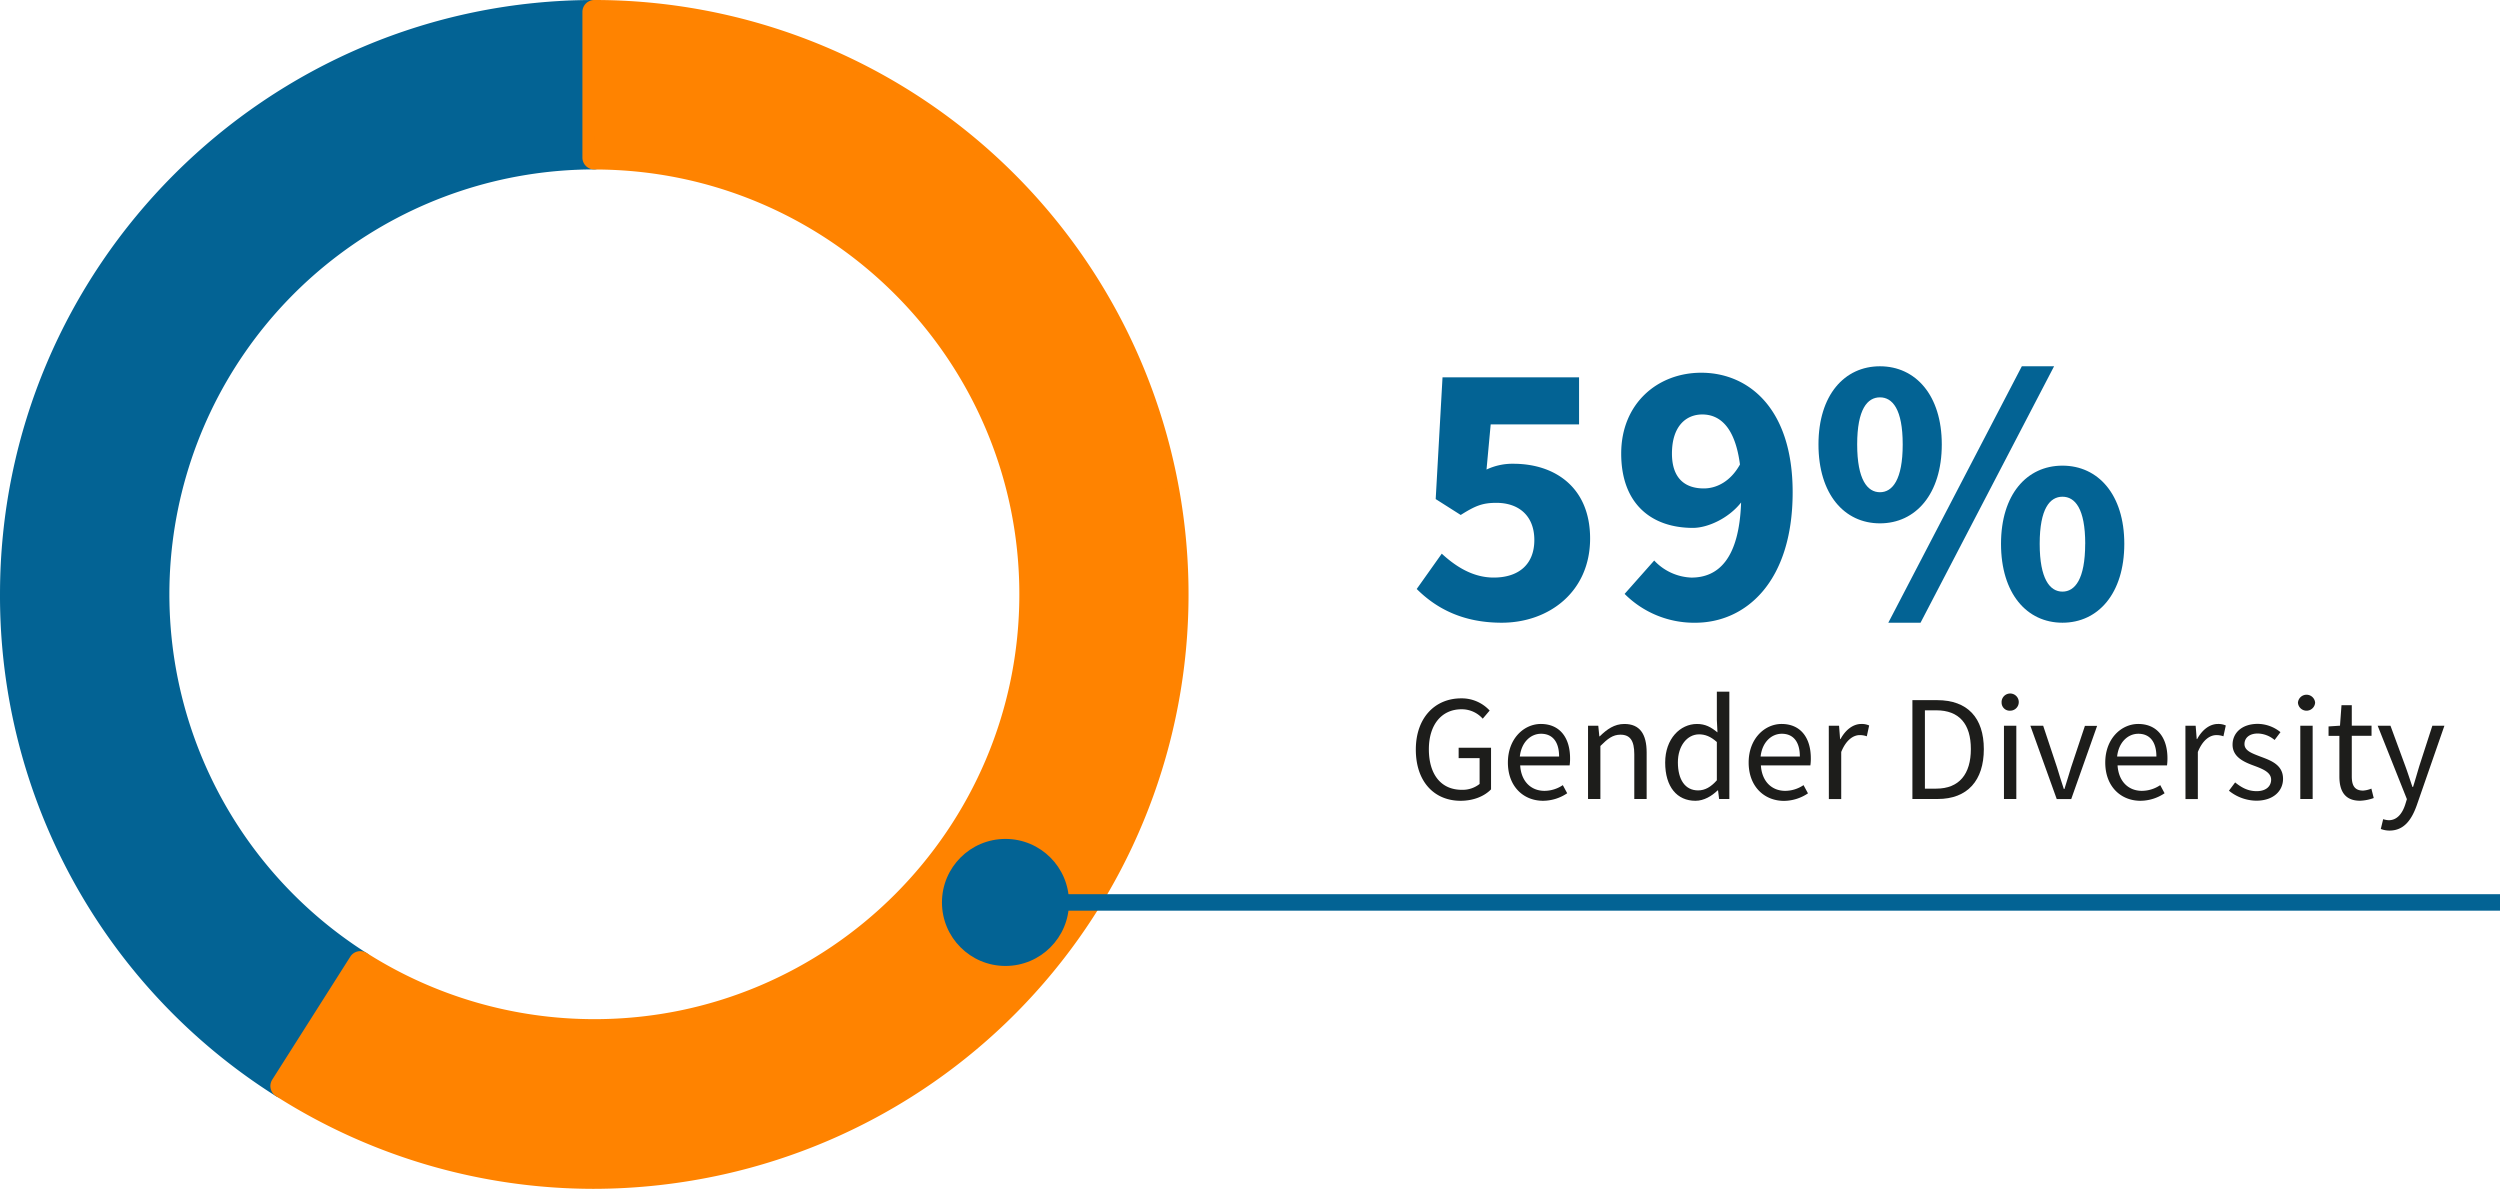
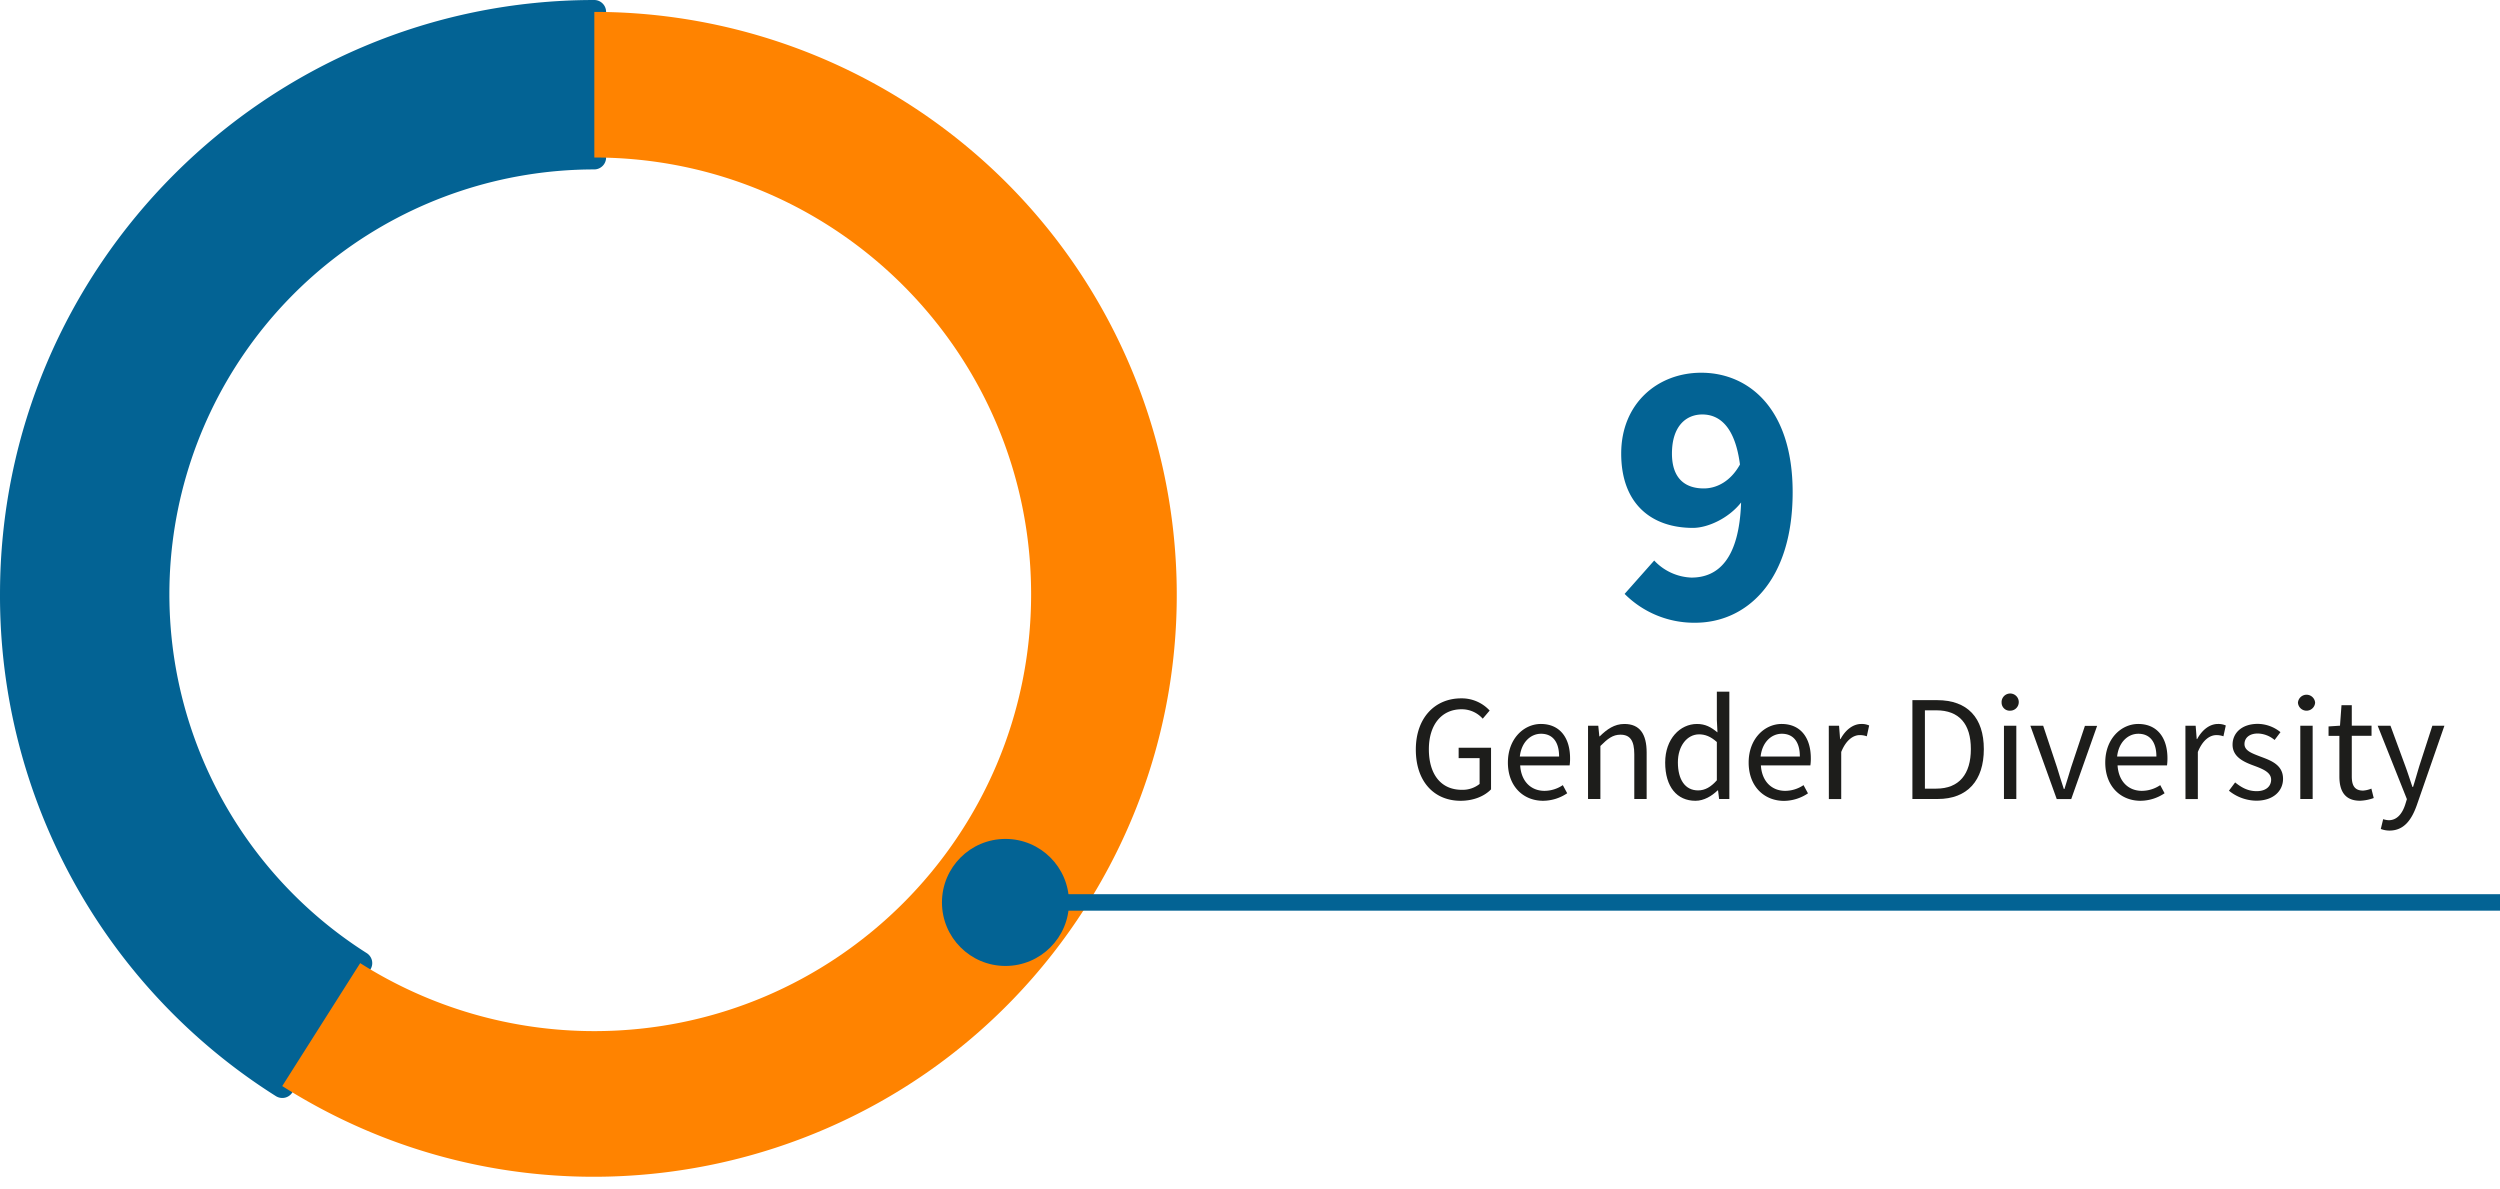
<svg xmlns="http://www.w3.org/2000/svg" viewBox="0 0 1061.96 505">
  <defs>
    <style>.cls-1,.cls-2{fill:#036394;}.cls-1,.cls-3{fill-rule:evenodd;}.cls-3,.cls-4{fill:#ff8300;}.cls-5{fill:#1d1d1b;}</style>
  </defs>
  <g id="Layer_2" data-name="Layer 2">
    <g id="Layer_1-2" data-name="Layer 1">
      <path class="cls-1" d="M252.46,5.06C115.82,5.06,5.06,115.82,5.06,252.45A247.39,247.39,0,0,0,119.89,461.34L153,409.12C66.51,354.21,40.88,239.56,95.79,153A185.56,185.56,0,0,1,252.46,66.91Z" />
      <path class="cls-2" d="M119.89,463.9a2.56,2.56,0,0,1-1.37-.4,248.75,248.75,0,0,1-116-211C2.5,114.63,114.63,2.5,252.46,2.5A2.56,2.56,0,0,1,255,5.06V66.91a2.56,2.56,0,0,1-2.55,2.56A183,183,0,0,0,154.41,407a2.57,2.57,0,0,1,.79,3.53l-33.15,52.22A2.54,2.54,0,0,1,119.89,463.9ZM249.9,7.63C116.07,9,7.62,118.31,7.62,252.45A243.66,243.66,0,0,0,119.11,457.8l30.4-47.91A188.1,188.1,0,0,1,249.9,64.37Z" />
      <path class="cls-2" d="M119.89,466.4a5.1,5.1,0,0,1-2.71-.79A251.26,251.26,0,0,1,0,252.45C0,113.25,113.25,0,252.46,0a5.06,5.06,0,0,1,5,5.06V66.91a5.06,5.06,0,0,1-5,5.06,180.48,180.48,0,0,0-96.71,332.88A5.07,5.07,0,0,1,158,408a5,5,0,0,1-.66,3.81l-33.15,52.22A5,5,0,0,1,119.89,466.4ZM252.41,5.06C116,5.06,5,116,5,252.45A246.28,246.28,0,0,0,119.86,461.39h0s0,0,0,0l33.14-52.22A185.52,185.52,0,0,1,252.46,67l0-61.91ZM119.87,461.27l-2.12-1.38A247.4,247.4,0,0,1,249.87,5.13l2.53,0V66.83l-2.47,0A185.6,185.6,0,0,0,150.88,407.8l2.07,1.35ZM247.4,10.17a242.34,242.34,0,0,0-129,444.14l27.73-43.69A190.61,190.61,0,0,1,247.4,61.91Z" />
      <path class="cls-3" d="M119.89,461.34c115.37,73.21,268.24,39,341.45-76.32s39-268.24-76.32-341.45A247.45,247.45,0,0,0,252.46,5.06V66.91C354.93,66.91,438,150,438,252.45S354.93,438,252.46,438A185.63,185.63,0,0,1,153,409.12Z" />
-       <path class="cls-4" d="M252,502.5a248.32,248.32,0,0,1-133.45-39,2.57,2.57,0,0,1-.79-3.53l33.14-52.22a2.56,2.56,0,0,1,1.61-1.13,2.62,2.62,0,0,1,1.93.34,182.74,182.74,0,0,0,98.05,28.48c100.9,0,183-82.09,183-183s-82.09-183-183-183a2.56,2.56,0,0,1-2.56-2.56V5.06a2.56,2.56,0,0,1,2.56-2.56,250,250,0,0,1-.49,500Zm-128.54-42a244.84,244.84,0,0,0,368-261.49A244.83,244.83,0,0,0,255,7.63V64.37c102.55,1.37,185.55,85.22,185.55,188.08,0,103.73-84.38,188.11-188.1,188.11a187.81,187.81,0,0,1-98.63-27.93Z" />
-       <path class="cls-4" d="M252,505a251.31,251.31,0,0,1-134.79-39.39,5.07,5.07,0,0,1-1.56-7l33.14-52.22a5.06,5.06,0,0,1,7-1.57,180.17,180.17,0,0,0,96.72,28.1C352,432.94,433,352,433,252.45S352,72,252.46,72a5.07,5.07,0,0,1-5.06-5.06V5.06A5.07,5.07,0,0,1,252.46,0a252.46,252.46,0,0,1,55.07,498.83A255.36,255.36,0,0,1,252,505Zm-98.9-95.93-33.23,52.24A245.83,245.83,0,0,0,252,500,250.37,250.37,0,0,0,306.44,494,247.45,247.45,0,0,0,252.46,5l-.06,61.91C354.74,67,438,150.18,438,252.45S354.74,437.94,252.46,437.94A185.17,185.17,0,0,1,153.07,409.07Zm99,90.8a245.77,245.77,0,0,1-129.92-37.21L120,461.33,153,409.21l2.1,1.3a185.57,185.57,0,0,0,97.32,27.55c102.34,0,185.6-83.26,185.6-185.61A185.83,185.83,0,0,0,255,66.87l-2.47,0V5.1l2.53,0a247.38,247.38,0,0,1-3,494.74ZM126.9,459.73A242.34,242.34,0,1,0,257.51,10.17V61.92A190.82,190.82,0,0,1,443.06,252.45c0,105.1-85.5,190.61-190.6,190.61a190.39,190.39,0,0,1-97.83-27Z" />
-       <path class="cls-2" d="M601.8,250.19l10.64-15c6.12,5.64,13.37,10.15,22.07,10.15,10.48,0,17.25-5.48,17.25-15.95,0-10.31-6.61-15.79-16.12-15.79-6,0-9,1.29-15.15,5.15L609.86,212l2.9-51.72h58v20H633.22l-1.77,19.18A25.55,25.55,0,0,1,642.89,197c17.57,0,32.56,10,32.56,31.74,0,22.73-17.57,35.78-37.55,35.78C621.14,264.53,609.86,258.24,601.8,250.19Z" />
      <path class="cls-2" d="M690.11,252.28l12.57-14.18a22.77,22.77,0,0,0,15.8,7.25c11.44,0,20.3-8,21.11-31.9-5.32,6.76-14.18,10.79-20.47,10.79-17.4,0-30.46-10-30.46-31.58,0-21.27,15.47-34.33,34-34.33,19.82,0,38.83,14.83,38.83,50.76,0,38.2-20,55.44-41.41,55.44A41.69,41.69,0,0,1,690.11,252.28Zm49-54.95c-2.09-16.11-8.7-21.27-16-21.27-6.93,0-12.89,5-12.89,16.6,0,10.79,5.8,14.82,13.53,14.82C729.11,207.48,735.07,204.58,739.1,197.33Z" />
-       <path class="cls-2" d="M772.46,188.79c0-20.95,11-33.2,26.11-33.2s26.27,12.25,26.27,33.2c0,21.11-11.12,33.52-26.27,33.52S772.46,209.9,772.46,188.79Zm35.78,0c0-15-4.35-20-9.67-20s-9.67,5-9.67,20,4.35,20.3,9.67,20.3S808.24,203.78,808.24,188.79Zm50.6-33.2h13.7L815.81,264.53H802.12ZM850,231c0-20.95,10.95-33.2,26.1-33.2s26.27,12.25,26.27,33.2c0,21.11-11.12,33.52-26.27,33.52S850,252.12,850,231Zm35.77,0c0-15-4.35-20-9.67-20s-9.67,5-9.67,20,4.35,20.31,9.67,20.31S885.75,246,885.75,231Z" />
      <path class="cls-5" d="M601.42,318.41c0-13.51,8.13-21.76,19.27-21.76a16.12,16.12,0,0,1,12.09,5.18l-2.94,3.46a11.87,11.87,0,0,0-9-4c-8.44,0-13.88,6.53-13.88,17s5,17.21,14,17.21a11.56,11.56,0,0,0,7.55-2.49V322.05h-8.9v-4.41h13.76V335.3c-2.69,2.81-7.29,4.86-12.92,4.86C609.29,340.16,601.42,332.1,601.42,318.41Z" />
      <path class="cls-5" d="M640.53,323.91c0-10.18,6.84-16.38,14-16.38,7.93,0,12.41,5.69,12.41,14.59a20,20,0,0,1-.19,3h-21c.38,6.6,4.41,10.82,10.37,10.82a14.06,14.06,0,0,0,7.74-2.43l1.86,3.45a18.52,18.52,0,0,1-10.24,3.2C647.12,340.16,640.53,334.08,640.53,323.91Zm21.75-2.56c0-6.27-2.81-9.66-7.68-9.66-4.35,0-8.31,3.51-9,9.66Z" />
      <path class="cls-5" d="M674.57,308.29h4.35l.45,4.48h.19c3-2.94,6.15-5.24,10.44-5.24,6.52,0,9.47,4.22,9.47,12.15V339.4h-5.25v-19c0-5.82-1.79-8.32-5.89-8.32-3.2,0-5.37,1.66-8.51,4.8V339.4h-5.25Z" />
      <path class="cls-5" d="M707.34,323.91c0-10.11,6.4-16.38,13.5-16.38,3.59,0,5.95,1.34,8.71,3.58l-.26-5.31v-12h5.31V339.4h-4.35l-.45-3.65h-.19c-2.43,2.36-5.76,4.41-9.41,4.41C712.4,340.16,707.34,334.28,707.34,323.91Zm21.95,7.55V315.2c-2.62-2.36-5-3.26-7.55-3.26-5,0-9,4.8-9,11.9,0,7.43,3.14,11.91,8.58,11.91C724.24,335.75,726.73,334.34,729.29,331.46Z" />
      <path class="cls-5" d="M742.8,323.91c0-10.18,6.84-16.38,14-16.38,7.93,0,12.41,5.69,12.41,14.59a20,20,0,0,1-.19,3H748c.38,6.6,4.42,10.82,10.37,10.82a14.06,14.06,0,0,0,7.74-2.43L768,337a18.52,18.52,0,0,1-10.24,3.2C749.39,340.16,742.8,334.08,742.8,323.91Zm21.75-2.56c0-6.27-2.81-9.66-7.67-9.66-4.36,0-8.32,3.51-9,9.66Z" />
      <path class="cls-5" d="M776.84,308.29h4.36l.44,5.64h.19c2.12-3.91,5.32-6.4,8.84-6.4a7.66,7.66,0,0,1,3.32.64l-1,4.6a8.7,8.7,0,0,0-3-.51c-2.62,0-5.76,1.92-7.87,7.17v20h-5.25Z" />
      <path class="cls-5" d="M812.36,297.41h10.5c12.92,0,19.84,7.49,19.84,20.8s-6.92,21.19-19.59,21.19H812.36ZM822.47,335c9.79,0,14.72-6.2,14.72-16.83s-4.93-16.44-14.72-16.44h-4.8V335Z" />
      <path class="cls-5" d="M850.25,298.5a3.65,3.65,0,1,1,3.65,3.39A3.43,3.43,0,0,1,850.25,298.5Zm1,9.79h5.25V339.4h-5.25Z" />
      <path class="cls-5" d="M862.47,308.29h5.44L873.8,326c.9,3.07,1.92,6.2,2.88,9.15h.26c.89-2.95,1.92-6.08,2.81-9.15l5.89-17.67h5.18l-11,31.11h-6.15Z" />
      <path class="cls-5" d="M894.28,323.91c0-10.18,6.85-16.38,14-16.38,7.94,0,12.42,5.69,12.42,14.59a21.41,21.41,0,0,1-.19,3h-21c.39,6.6,4.42,10.82,10.37,10.82a14.09,14.09,0,0,0,7.75-2.43l1.85,3.45a18.5,18.5,0,0,1-10.24,3.2C900.87,340.16,894.28,334.08,894.28,323.91ZM916,321.35c0-6.27-2.82-9.66-7.68-9.66-4.35,0-8.32,3.51-9,9.66Z" />
      <path class="cls-5" d="M928.33,308.29h4.35l.45,5.64h.19c2.11-3.91,5.31-6.4,8.83-6.4a7.74,7.74,0,0,1,3.33.64l-1,4.6a8.64,8.64,0,0,0-3-.51c-2.63,0-5.76,1.92-7.87,7.17v20h-5.25Z" />
      <path class="cls-5" d="M946.82,335.88l2.63-3.52c2.68,2.17,5.44,3.71,9.15,3.71,4.09,0,6.14-2.18,6.14-4.87,0-3.2-3.71-4.6-7.1-5.88-4.42-1.6-9.28-3.72-9.28-9,0-5,4-8.83,10.69-8.83a15.53,15.53,0,0,1,9.66,3.52l-2.5,3.32a11.54,11.54,0,0,0-7.1-2.75c-3.9,0-5.69,2.11-5.69,4.48,0,2.94,3.39,4,6.91,5.38,4.48,1.66,9.47,3.52,9.47,9.4,0,5.06-4,9.28-11.39,9.28A18.75,18.75,0,0,1,946.82,335.88Z" />
      <path class="cls-5" d="M976.13,298.5a3.66,3.66,0,0,1,7.3,0,3.66,3.66,0,0,1-7.3,0Zm1,9.79h5.25V339.4h-5.25Z" />
      <path class="cls-5" d="M993.73,329.8V312.58h-4.6v-4l4.86-.32.64-8.7H999v8.7h8.39v4.29H999v17.28c0,3.84,1.22,6,4.8,6a11.11,11.11,0,0,0,3.52-.84l1,4a19.09,19.09,0,0,1-5.76,1.15C996,340.16,993.73,335.94,993.73,329.8Z" />
      <path class="cls-5" d="M1011.33,352.13l1-4.16a9.23,9.23,0,0,0,2.37.45c3.52,0,5.76-2.82,7-6.66l.71-2.3L1010,308.29h5.44l6.33,17.22c1,2.69,2,5.89,3,8.77h.26c.89-2.82,1.79-6,2.62-8.77l5.57-17.22h5.12L1026.63,342c-2.18,6.15-5.38,10.82-11.65,10.82A10.45,10.45,0,0,1,1011.33,352.13Z" />
      <rect class="cls-2" x="435.42" y="379.84" width="626.54" height="7" />
      <circle class="cls-2" cx="427.11" cy="383.34" r="26.98" />
    </g>
  </g>
</svg>